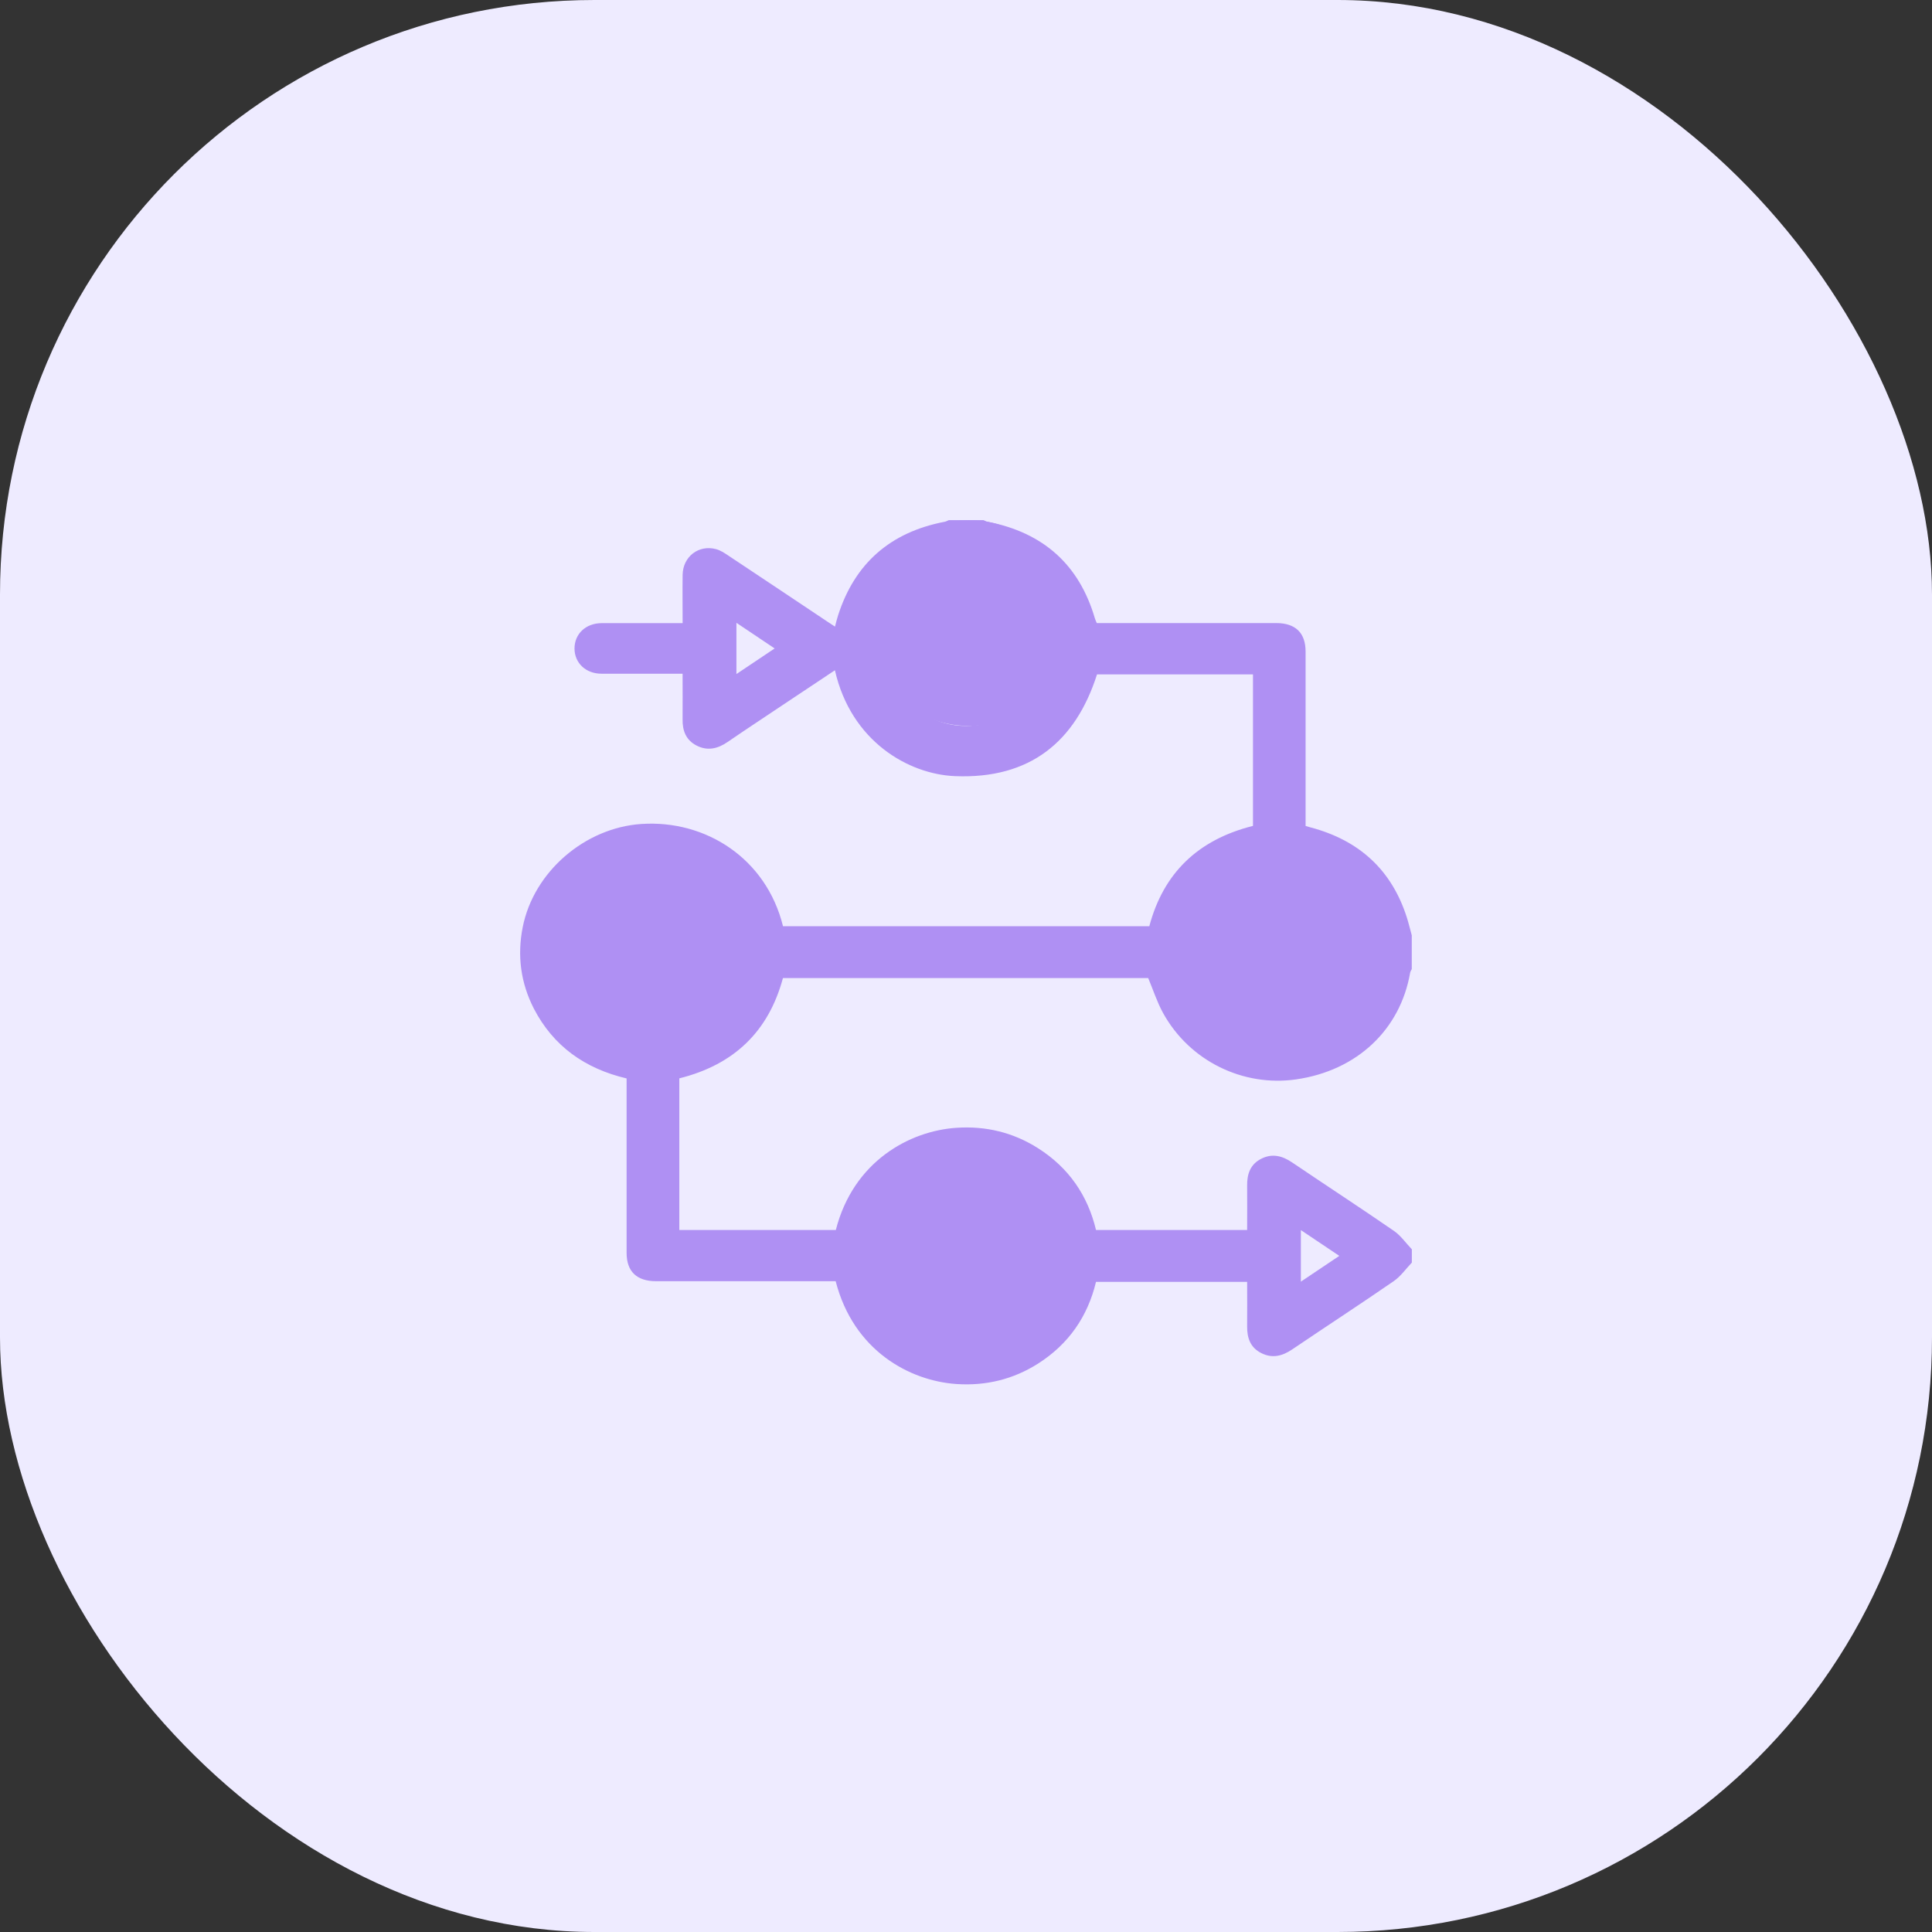
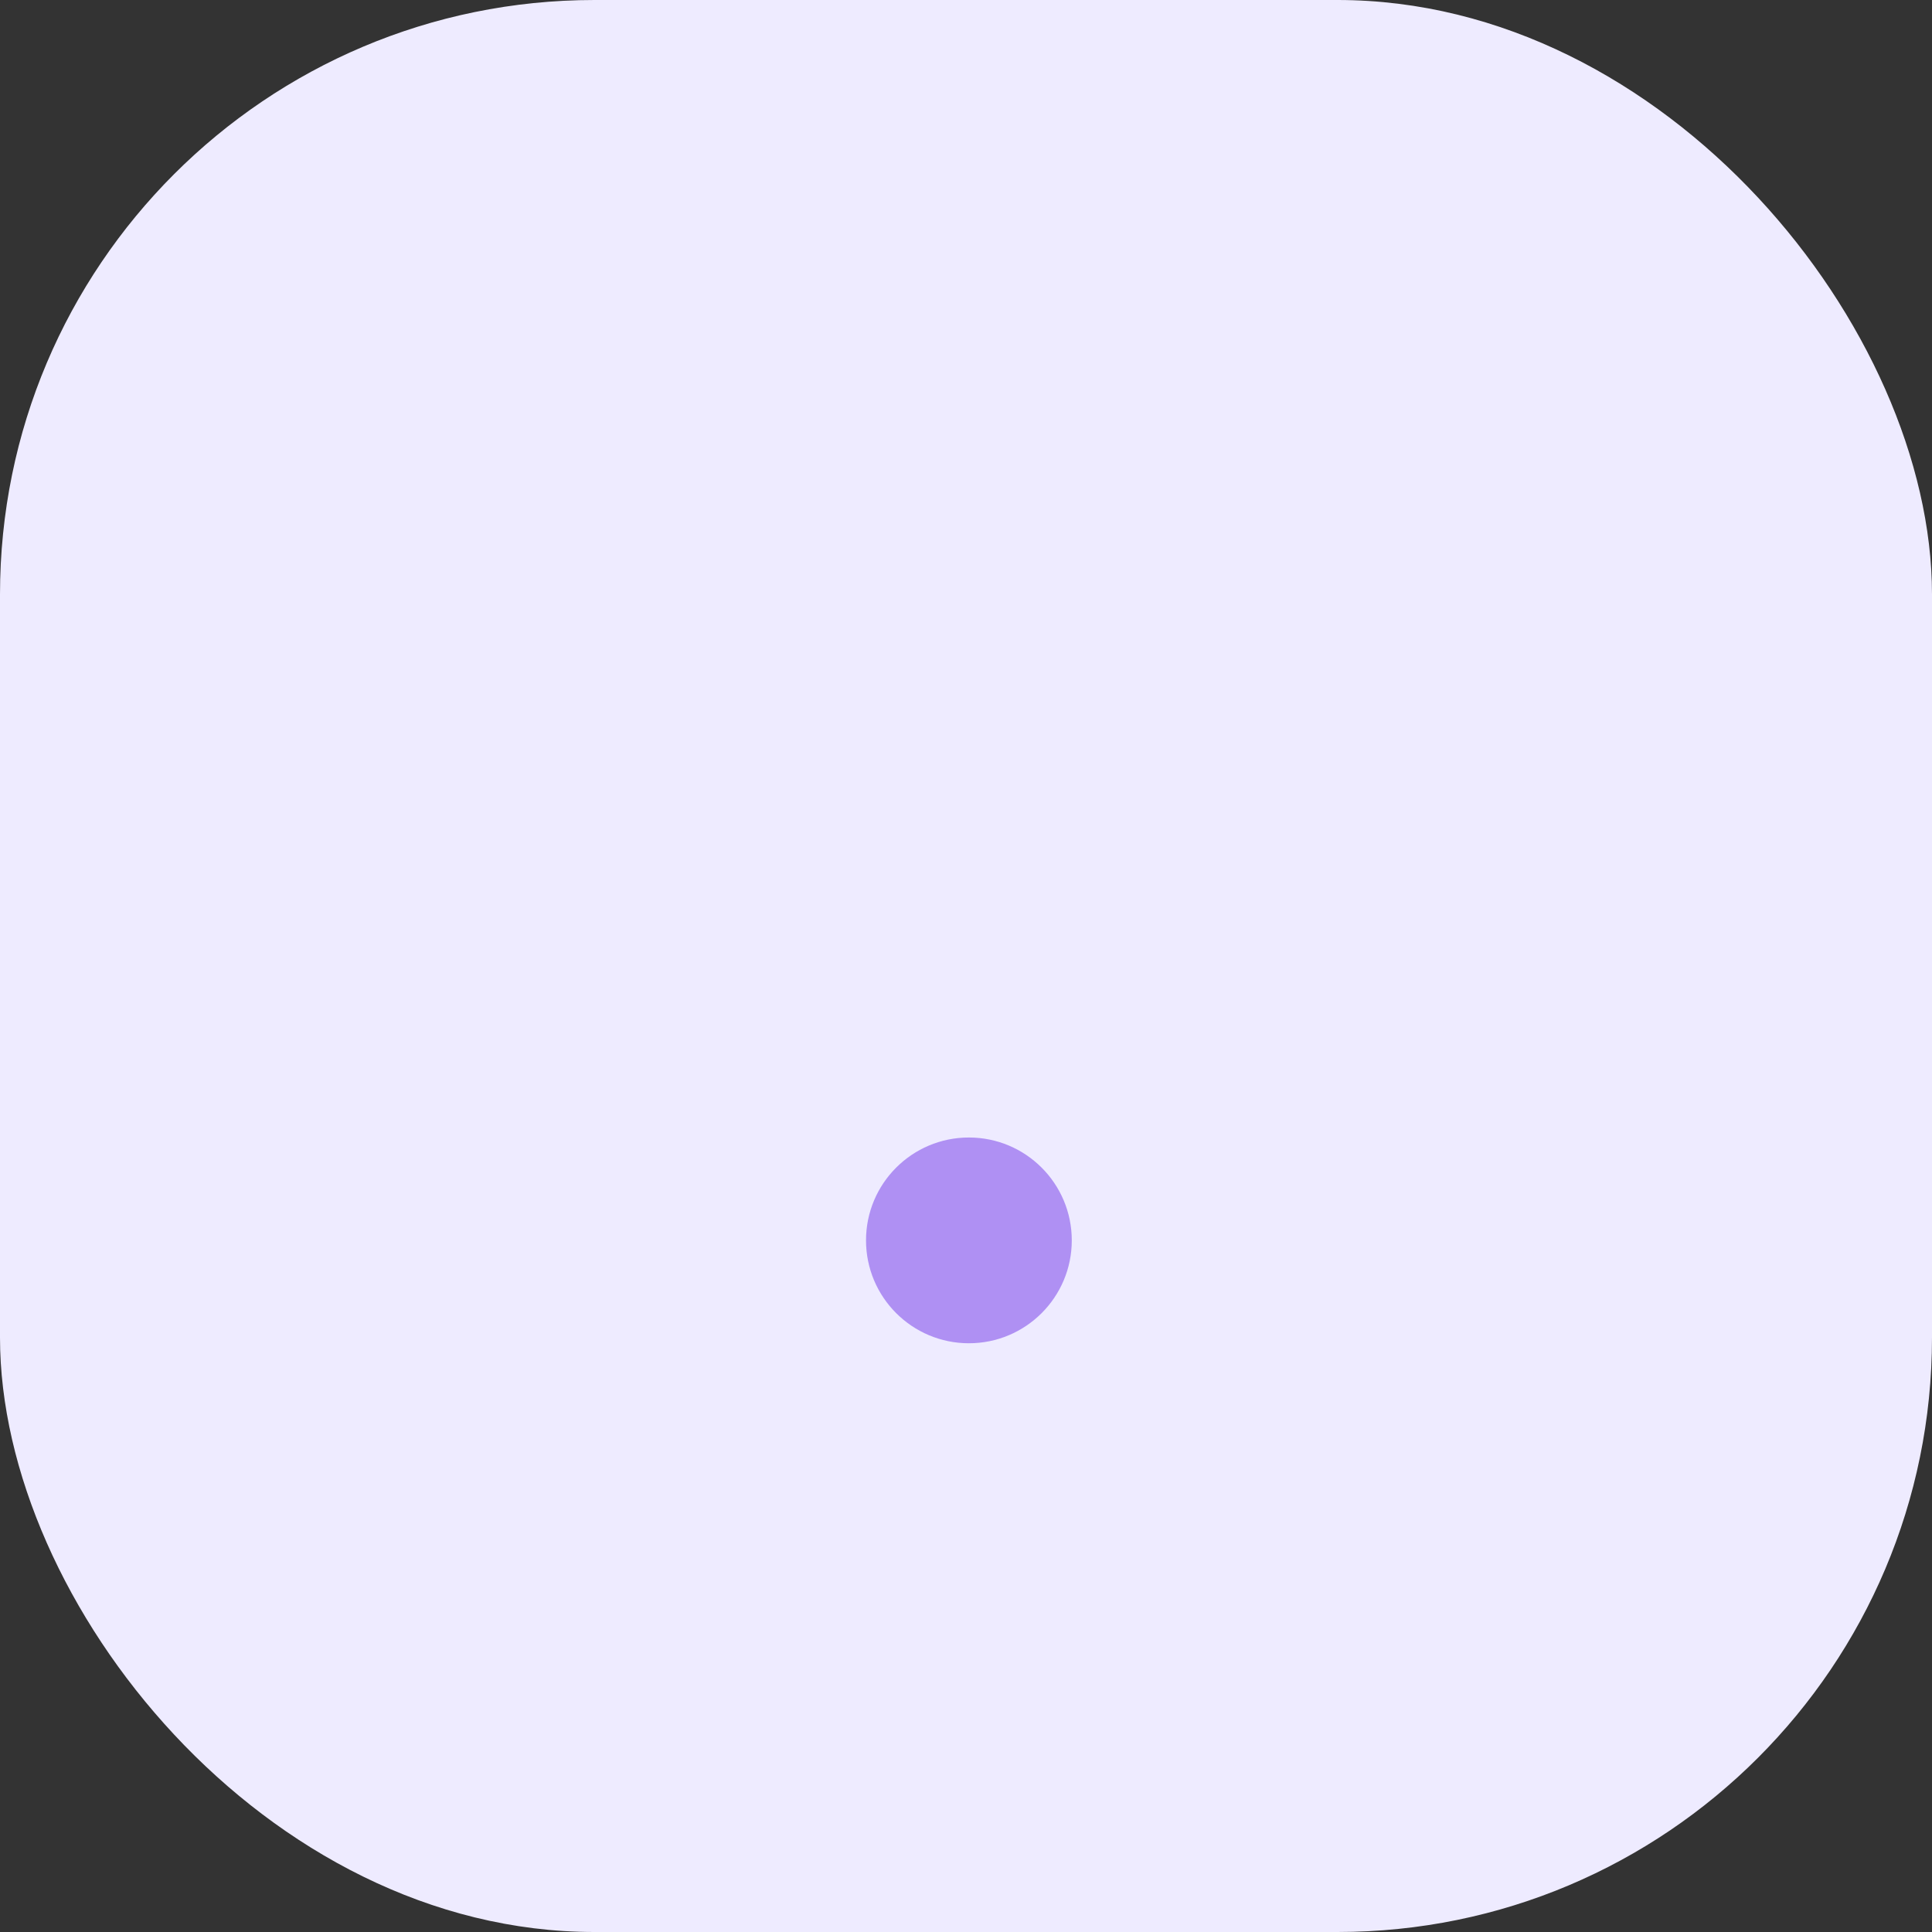
<svg xmlns="http://www.w3.org/2000/svg" width="52" height="52" viewBox="0 0 52 52" fill="none">
  <rect x="0" y="0" width="52" height="52" fill="#333333" stroke="none" />
  <rect width="52" height="52" rx="16" fill="#EEEBFF" />
-   <path d="M38 33.983C37.839 34.151 37.702 34.351 37.513 34.482C36.611 35.104 35.69 35.704 34.782 36.318C34.518 36.497 34.247 36.569 33.951 36.42C33.651 36.272 33.563 36.006 33.567 35.698C33.571 35.305 33.567 34.912 33.567 34.501H29.499C29.278 35.426 28.769 36.172 27.942 36.7C27.276 37.124 26.537 37.305 25.742 37.251C24.488 37.166 22.973 36.357 22.492 34.484H22.252C20.721 34.484 19.191 34.484 17.66 34.484C17.137 34.484 16.865 34.222 16.865 33.721C16.865 32.245 16.865 30.77 16.865 29.294C16.865 29.211 16.865 29.128 16.865 29.026C15.74 28.762 14.889 28.153 14.368 27.145C14.012 26.45 13.919 25.716 14.068 24.959C14.362 23.462 15.746 22.277 17.266 22.177C18.994 22.063 20.624 23.103 21.075 24.93H30.934C31.311 23.506 32.238 22.601 33.724 22.229V18.152H29.526C28.948 19.965 27.72 20.971 25.708 20.89C24.448 20.84 22.904 19.95 22.472 18.04C22.011 18.346 21.556 18.651 21.101 18.953C20.594 19.293 20.083 19.628 19.58 19.973C19.316 20.154 19.041 20.217 18.749 20.067C18.463 19.921 18.367 19.666 18.372 19.364C18.375 18.963 18.372 18.564 18.372 18.133C18.274 18.133 18.191 18.133 18.109 18.133C17.469 18.133 16.829 18.133 16.189 18.133C15.77 18.133 15.467 17.848 15.463 17.462C15.46 17.063 15.764 16.774 16.193 16.772C16.911 16.77 17.626 16.772 18.373 16.772C18.373 16.327 18.367 15.9 18.373 15.47C18.381 14.981 18.805 14.655 19.272 14.78C19.389 14.811 19.497 14.882 19.598 14.95C20.492 15.543 21.385 16.14 22.277 16.736C22.335 16.774 22.393 16.811 22.474 16.865C22.504 16.753 22.526 16.655 22.558 16.559C23.005 15.171 23.955 14.324 25.432 14.042C25.468 14.035 25.501 14.014 25.537 14C25.849 14 26.161 14 26.473 14C26.507 14.015 26.541 14.035 26.577 14.042C28.091 14.335 29.049 15.208 29.469 16.643C29.481 16.686 29.501 16.724 29.52 16.77C29.614 16.77 29.699 16.77 29.785 16.77C31.305 16.77 32.828 16.77 34.349 16.77C34.867 16.77 35.14 17.032 35.14 17.537C35.14 19.019 35.14 20.502 35.14 21.984V22.231C35.199 22.248 35.235 22.259 35.271 22.269C36.595 22.618 37.463 23.427 37.867 24.699C37.916 24.855 37.954 25.015 37.998 25.174V26.082C37.982 26.115 37.96 26.148 37.954 26.182C37.69 27.706 36.531 28.818 34.877 29.053C33.466 29.253 32.023 28.569 31.303 27.263C31.14 26.966 31.037 26.641 30.904 26.325H21.073C20.685 27.762 19.759 28.656 18.284 29.024V33.106H22.496C22.971 31.247 24.492 30.438 25.742 30.355C26.537 30.301 27.276 30.482 27.942 30.906C28.769 31.432 29.278 32.178 29.499 33.105H33.567C33.567 32.694 33.571 32.301 33.567 31.908C33.563 31.6 33.651 31.336 33.951 31.186C34.247 31.037 34.518 31.11 34.782 31.29C35.69 31.904 36.611 32.504 37.513 33.126C37.702 33.255 37.839 33.457 38 33.625V33.989V33.983ZM28.159 17.453C28.159 16.32 27.189 15.374 26.018 15.364C24.843 15.354 23.852 16.31 23.852 17.451C23.852 18.591 24.843 19.549 26.016 19.539C27.187 19.531 28.159 18.584 28.159 17.453ZM19.725 25.623C19.723 24.491 18.749 23.545 17.578 23.539C16.404 23.533 15.414 24.489 15.416 25.629C15.418 26.77 16.412 27.725 17.584 27.714C18.755 27.702 19.727 26.752 19.723 25.622L19.725 25.623ZM36.595 25.618C36.587 24.483 35.613 23.541 34.444 23.539C33.267 23.537 32.281 24.496 32.287 25.635C32.293 26.77 33.269 27.712 34.438 27.714C35.613 27.716 36.603 26.754 36.595 25.618ZM26.002 31.714C24.834 31.715 23.858 32.66 23.852 33.792C23.846 34.931 24.834 35.892 26.008 35.889C27.177 35.887 28.153 34.943 28.159 33.81C28.165 32.671 27.179 31.712 26.002 31.714ZM35.013 33.108V34.496C35.366 34.259 35.694 34.037 36.048 33.802C35.694 33.565 35.37 33.347 35.013 33.108ZM19.821 16.763V18.142C20.174 17.905 20.498 17.688 20.85 17.453C20.498 17.218 20.174 17 19.821 16.763Z" fill="#AF90F3" />
-   <circle cx="26.078" cy="16.769" r="2.769" fill="#AF90F3" />
-   <circle cx="34.386" cy="25.077" r="2.769" fill="#AF90F3" />
-   <circle cx="17.769" cy="25.077" r="2.769" fill="#AF90F3" />
  <circle cx="26.078" cy="33.385" r="2.769" fill="#AF90F3" />
</svg>